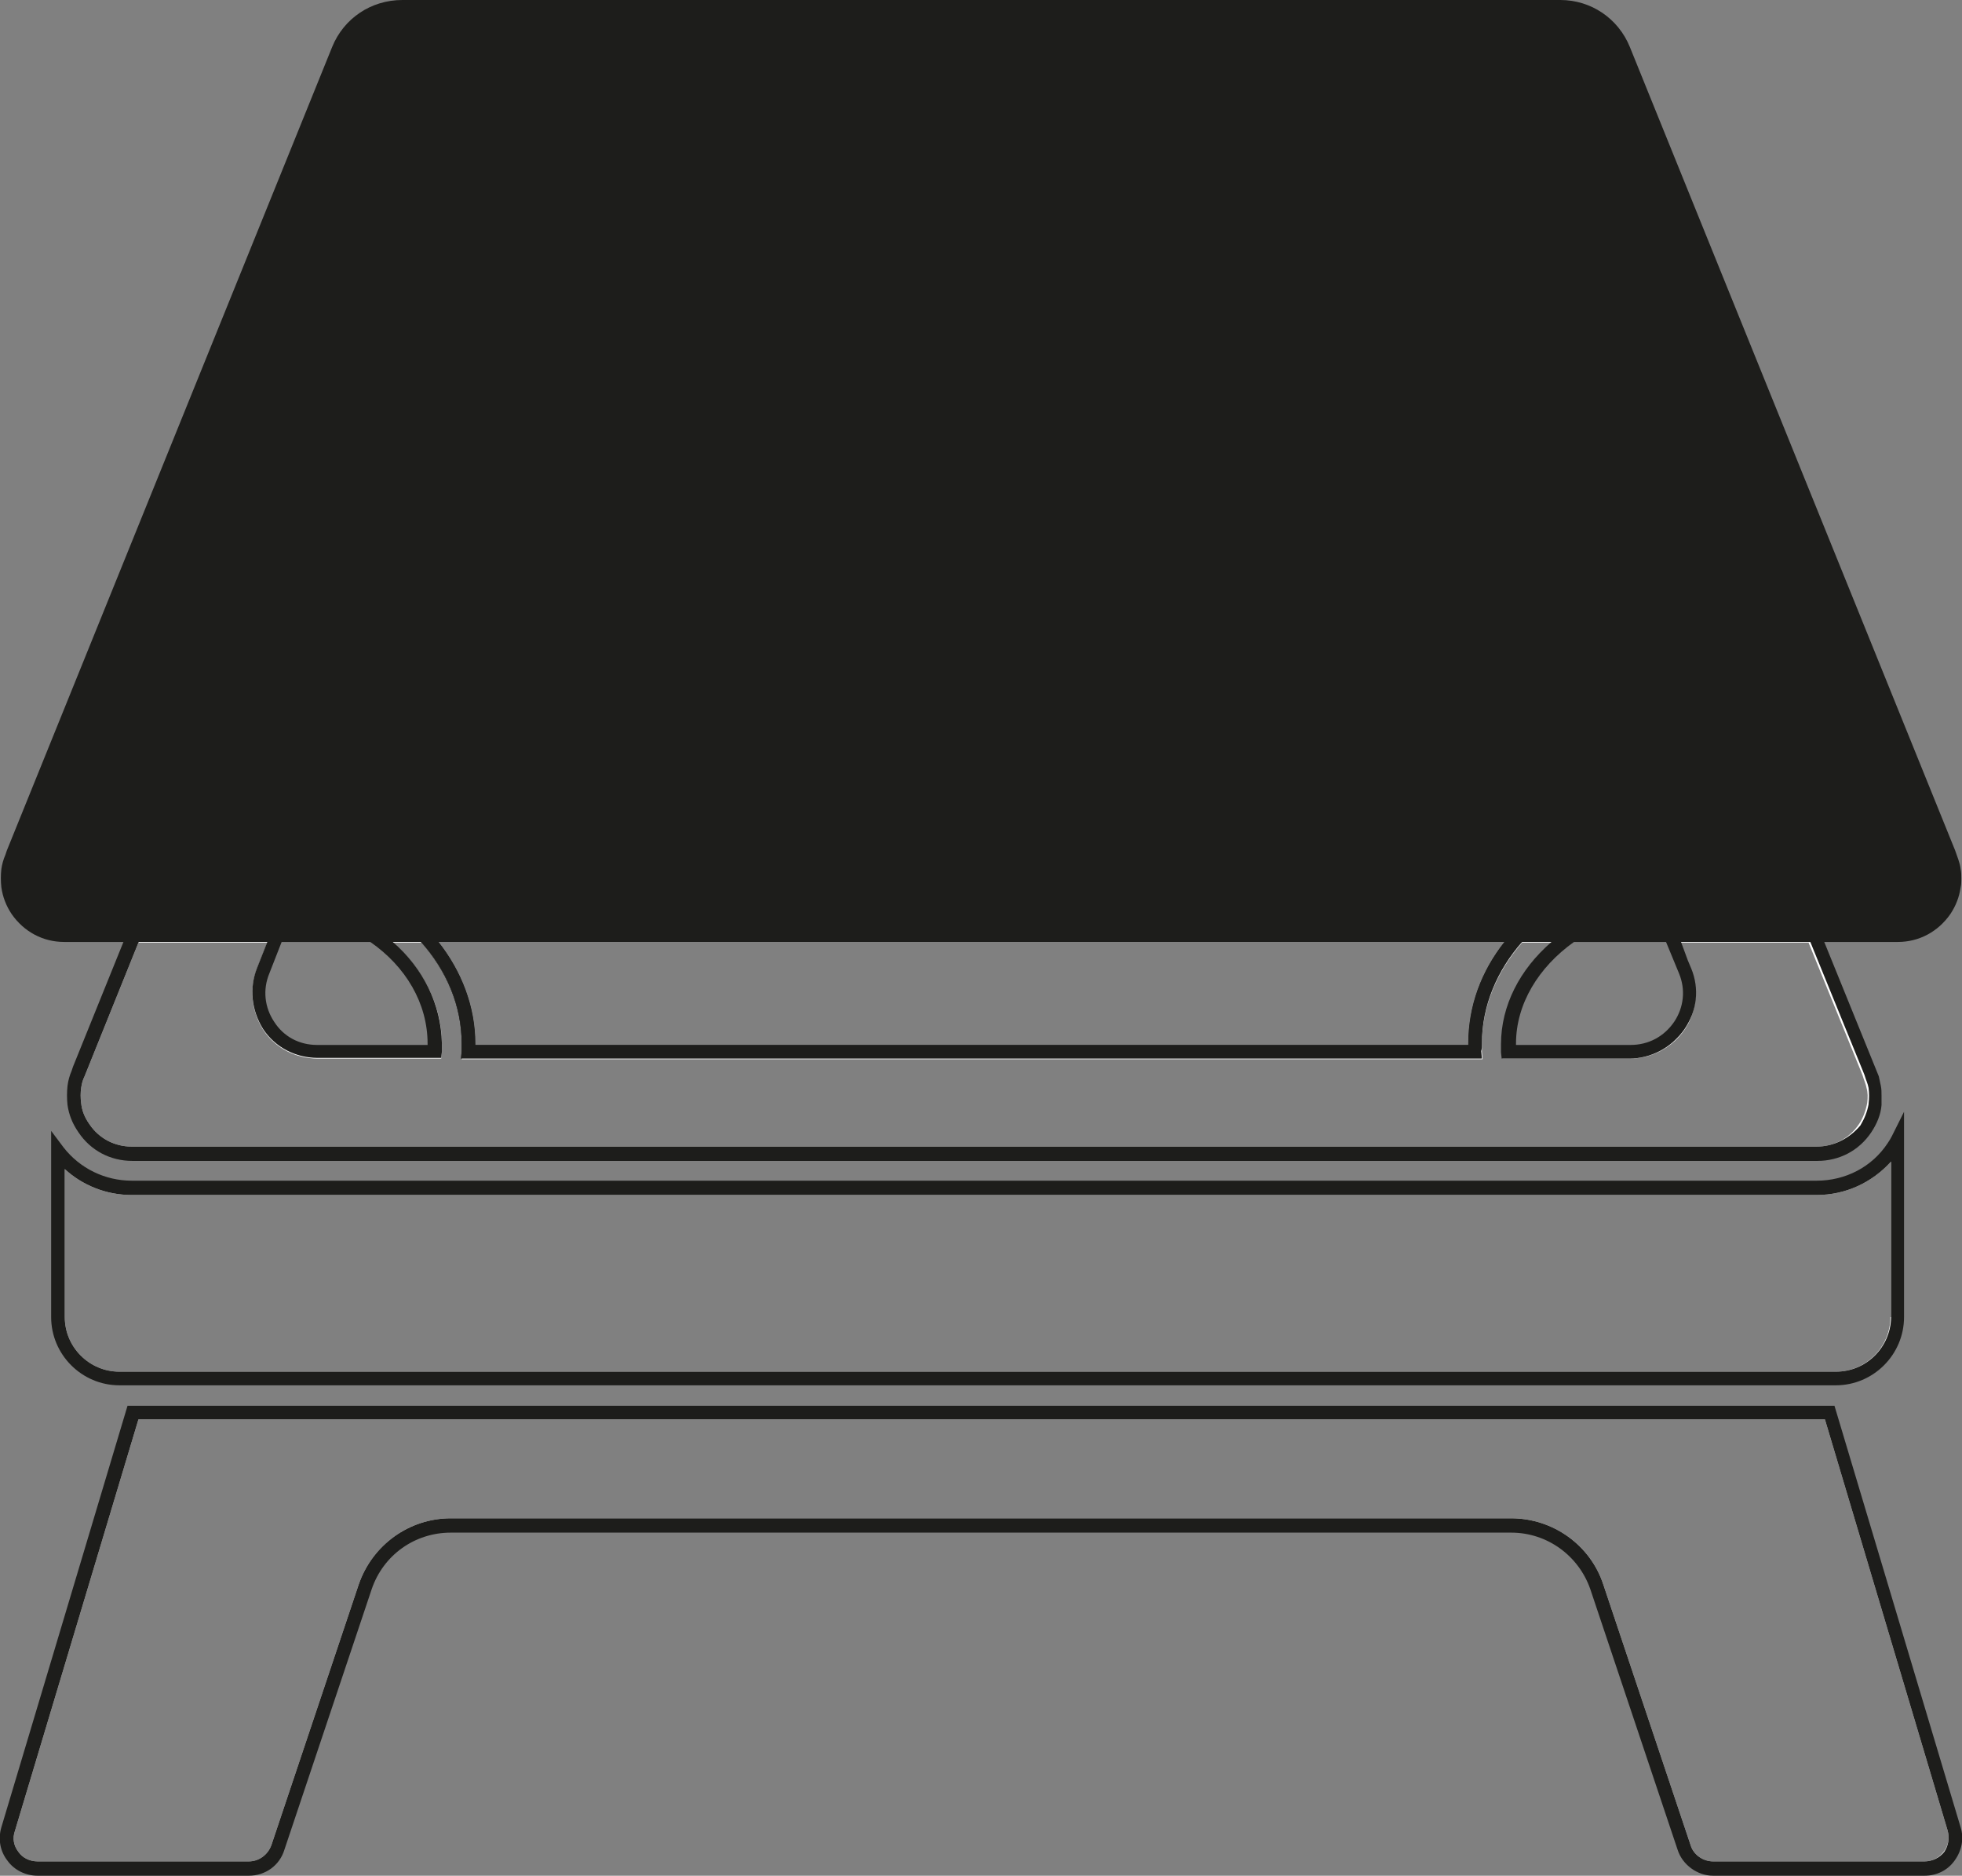
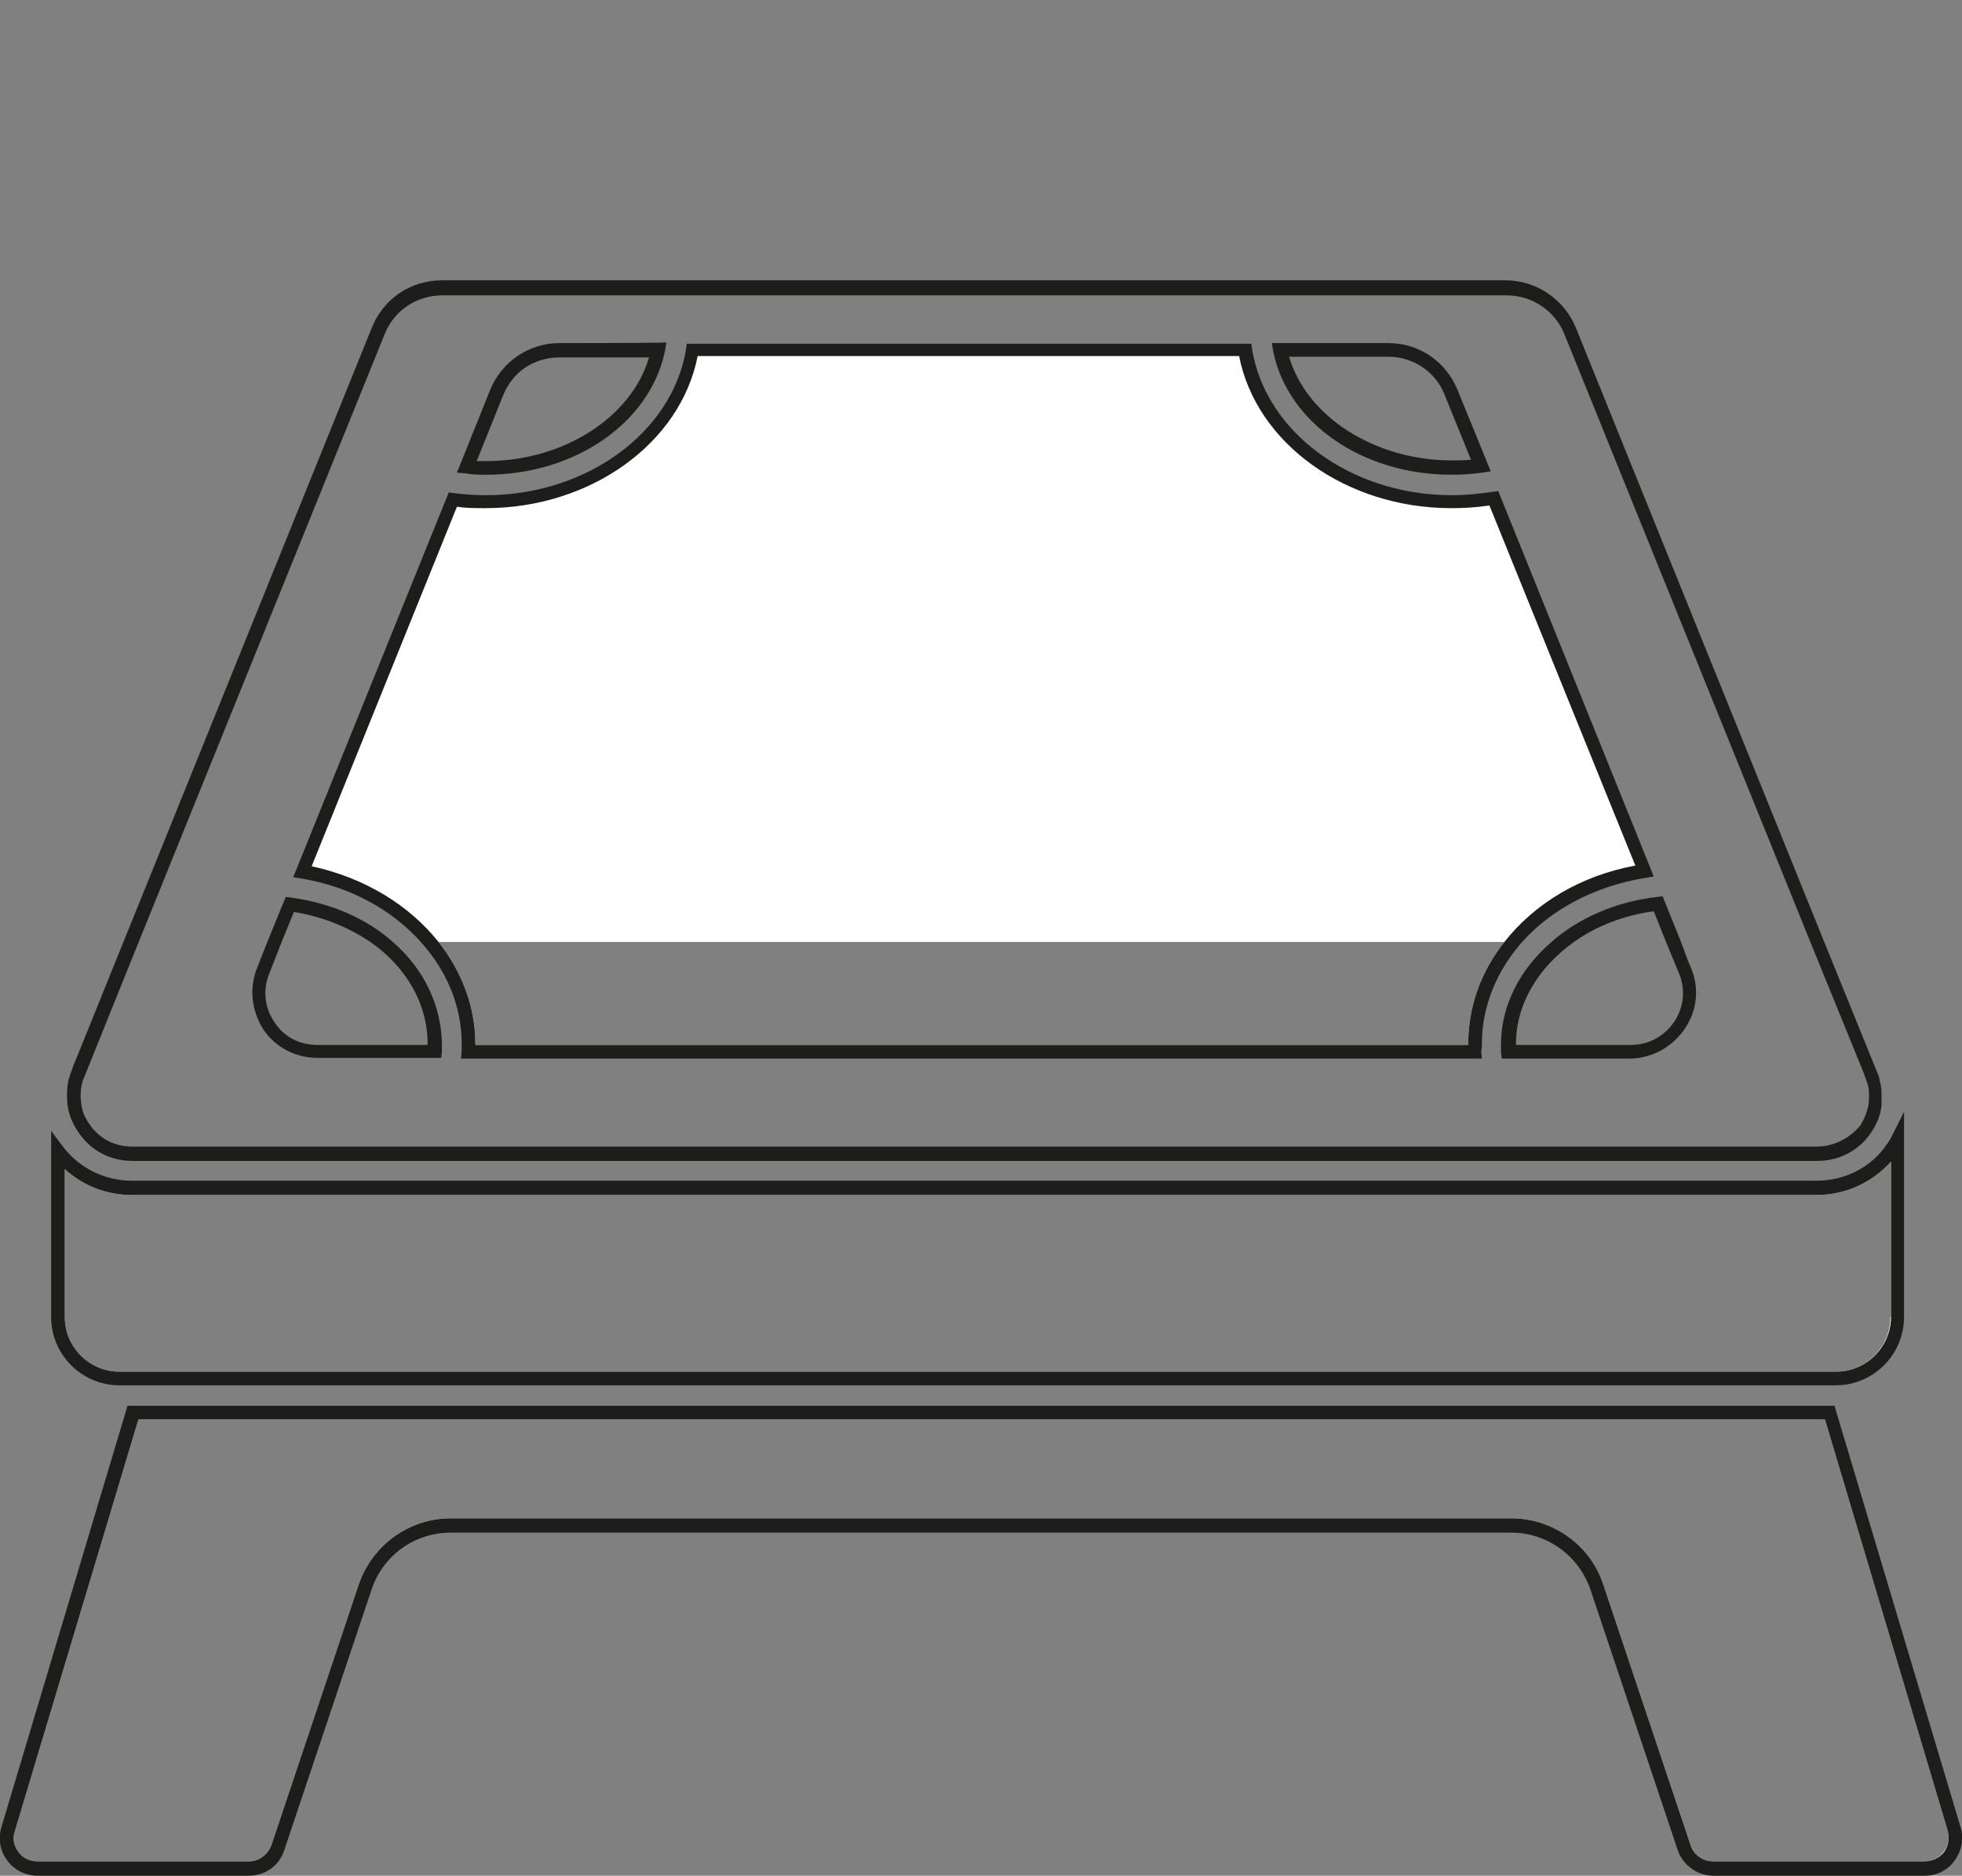
<svg xmlns="http://www.w3.org/2000/svg" version="1.1" id="Warstwa_2_00000143600043196264891130000014953289414612701059_" x="0px" y="0px" viewBox="0 0 287.7 275" style="enable-background:new 0 0 287.7 275;" xml:space="preserve">
  <rect x="0" y="0" width="287.7" height="275" fill="#808080" stroke="none" />
  <style type="text/css">
	.st0{fill:#FFFFFF;}
	.st1{fill:#1D1D1B;}
</style>
  <g id="stoly">
    <g>
      <g>
        <g>
          <path class="st0" d="M286.5,268.1l-18.3-61H19.5l-18.3,61c-0.9,2.9,1.3,5.8,4.3,5.8l31,0c1.9,0,3.7-1.2,4.3-3.1l12.8-38.2      c1.8-5.4,6.8-9,12.5-9h155.5c5.7,0,10.7,3.6,12.5,9l12.8,38.2c0.6,1.8,2.3,3.1,4.3,3.1l31,0C285.2,273.9,287.4,271,286.5,268.1z       M285,271.5c-0.7,0.9-1.7,1.4-2.8,1.4l-31,0c-1.5,0-2.9-1-3.3-2.4l-12.8-38.2c-1.9-5.8-7.4-9.7-13.5-9.7H66.1      c-6.1,0-11.5,3.9-13.5,9.7l-12.8,38.2c-0.5,1.4-1.8,2.4-3.3,2.4l-31,0c-1.1,0-2.2-0.5-2.8-1.4c-0.7-0.9-0.9-2-0.5-3.1l18.1-60.3      h247.3l18,60.3C285.9,269.5,285.7,270.6,285,271.5z" />
          <path class="st1" d="M287.5,267.9L269,206.1H18.7L0.2,267.9c-0.5,1.7-0.2,3.5,0.9,4.9c1,1.4,2.7,2.2,4.4,2.2l31,0      c2.4,0,4.5-1.5,5.2-3.8L54.5,233c1.7-5,6.3-8.3,11.6-8.3h155.5c5.3,0,9.9,3.4,11.6,8.3l12.8,38.2c0.7,2.2,2.9,3.8,5.2,3.8l31,0      c1.8,0,3.4-0.8,4.4-2.2C287.7,271.3,288,269.5,287.5,267.9L287.5,267.9z M282.2,272.9l-31,0c-1.5,0-2.9-1-3.3-2.4l-12.8-38.2      c-1.9-5.8-7.4-9.7-13.5-9.7H66.1c-6.1,0-11.5,3.9-13.5,9.7l-12.8,38.2c-0.5,1.4-1.8,2.4-3.3,2.4l-31,0c-1.1,0-2.2-0.5-2.8-1.4      c-0.7-0.9-0.9-2-0.5-3.1l18.1-60.3h247.3l18,60.3c0.3,1.1,0.1,2.2-0.5,3.1C284.4,272.4,283.3,272.9,282.2,272.9L282.2,272.9z" />
        </g>
        <g>
          <path class="st0" d="M277.6,168.2c-2.5,3.7-6.7,6-11.2,6H19.3c-4.2,0-8.2-2-10.8-5.3v24.3c0,5,4,9,9,9h251.7c5,0,9-4.1,9-9      v-26.1C278,167.4,277.8,167.8,277.6,168.2z M277.2,193.1c0,4.4-3.6,8-8,8H17.5c-4.4,0-8-3.6-8-8v-21.7c2.6,2.4,6.1,3.8,9.8,3.8      h247.1c4.2,0,8.1-1.8,10.9-4.9V193.1z" />
          <path class="st1" d="M277.4,166.6c-0.2,0.4-0.4,0.7-0.6,1c-2.3,3.5-6.2,5.5-10.4,5.5H19.3c-3.9,0-7.6-1.8-10-4.9l-1.8-2.4v27.3      c0,5.5,4.5,10,10,10h251.7c5.5,0,10-4.5,10-10V163L277.4,166.6z M269.2,201.1H17.5c-4.4,0-8-3.6-8-8v-21.7      c2.6,2.4,6.1,3.8,9.8,3.8h247.1c4.2,0,8.1-1.8,10.9-4.9v22.9C277.2,197.5,273.7,201.1,269.2,201.1z" />
        </g>
        <g>
          <path class="st0" d="M219.1,73.1c-2,0.3-4.1,0.5-6.2,0.5c-15.5,0-28.3-9.7-30.2-22.3h-81.1c-2,12.6-14.8,22.3-30.2,22.3      c-1.6,0-3.2-0.1-4.8-0.3l-22.1,54.6c0.5,0.1,1,0.2,1.4,0.3c0.5,0.1,0.9,0.2,1.4,0.3c0.1,0,0.1,0,0.2,0.1      c0.4,0.1,0.8,0.2,1.2,0.3c0,0,0,0,0,0c0.4,0.1,0.8,0.2,1.2,0.4c0.3,0.1,0.7,0.2,1,0.4c0.2,0.1,0.4,0.2,0.6,0.2      c0.3,0.1,0.6,0.2,0.8,0.4c0.1,0.1,0.2,0.1,0.3,0.1c0.3,0.1,0.6,0.3,0.9,0.4c0.1,0.1,0.2,0.1,0.3,0.2c0.4,0.2,0.8,0.4,1.1,0.6      c0.4,0.2,0.8,0.4,1.1,0.6c0,0,0.1,0,0.1,0.1c0.4,0.2,0.7,0.5,1.1,0.7c0.7,0.5,1.4,1,2.1,1.6c0.3,0.3,0.7,0.6,1,0.9      c0.3,0.3,0.6,0.6,0.9,0.9c0.2,0.2,0.2,0.2,0,0c0.3,0.2,0.5,0.5,0.8,0.8c0.1,0.1,0.2,0.1,0.2,0.2c0.3,0.3,0.5,0.6,0.7,0.8      c0.2,0.3,0.4,0.5,0.7,0.8c0.2,0.3,0.4,0.5,0.6,0.8c0.2,0.2,0.3,0.5,0.5,0.7c0.1,0.1,0.1,0.2,0.2,0.3c0.1,0.2,0.2,0.4,0.4,0.6      c1.2,1.9,2.1,4,2.6,6.1c0.1,0.3,0.2,0.6,0.2,0.9c0.1,0.3,0.1,0.6,0.2,0.9c0,0.2,0.1,0.4,0.1,0.5c0,0.1,0,0.2,0,0.2      c0,0.3,0.1,0.6,0.1,0.8c0,0.3,0.1,0.6,0.1,0.9c0,0.4,0,0.8,0,1.2s0,0.8,0,1.2h147.6c0-0.4,0-0.8,0-1.2s0-0.8,0-1.1      c0-0.3,0-0.6,0.1-0.9c0-0.3,0.1-0.6,0.1-0.8c0-0.2,0.1-0.5,0.1-0.7c0-0.3,0.1-0.6,0.2-0.9c0-0.1,0-0.1,0-0.2      c0.1-0.3,0.1-0.6,0.2-0.9c0-0.1,0.1-0.2,0.1-0.3c0.1-0.3,0.2-0.6,0.3-0.9c0,0,0-0.1,0-0.1c0.1-0.4,0.2-0.7,0.4-1.1      c0.2-0.6,0.5-1.3,0.8-1.9c0.1-0.2,0.2-0.4,0.3-0.6c0.3-0.6,0.6-1.2,1-1.7c0.1-0.2,0.2-0.4,0.4-0.6c0.1-0.2,0.3-0.4,0.4-0.6      c0.2-0.2,0.4-0.5,0.6-0.7c0.2-0.3,0.4-0.5,0.7-0.8c0.3-0.3,0.6-0.6,0.9-1c0,0,0,0,0-0.1c0.3-0.3,0.6-0.6,0.9-0.9      c0.3-0.3,0.6-0.6,0.9-0.8c0.1-0.1,0.2-0.2,0.3-0.2c0.2-0.2,0.5-0.4,0.7-0.6c0.1-0.1,0.2-0.1,0.3-0.2c0.3-0.2,0.6-0.5,0.9-0.7      c0.4-0.3,0.7-0.5,1.1-0.8c0.3-0.2,0.6-0.4,1-0.6c0.4-0.3,0.9-0.5,1.4-0.8c0.4-0.2,0.8-0.4,1.2-0.6c0.5-0.2,1-0.5,1.5-0.7      c0.3-0.1,0.6-0.3,1-0.4c0.1,0,0.1-0.1,0.2-0.1c0.4-0.1,0.7-0.3,1.1-0.4c0.4-0.1,0.7-0.2,1.1-0.4c0.3-0.1,0.6-0.2,0.9-0.3      c0.1,0,0.1,0,0.2-0.1c0.4-0.1,0.7-0.2,1.1-0.3c0.9-0.2,1.8-0.4,2.6-0.5L219.1,73.1L219.1,73.1z M215.3,153v0.2H69.7V153      c0-5.4-2-10.6-5.4-14.9h156.3C217.2,142.4,215.3,147.5,215.3,153z" />
-           <path class="st1" d="M219.7,72l-0.8,0.1c-2,0.3-4,0.5-6,0.5c-14.8,0-27.3-9.2-29.3-21.4l-0.1-0.8h-82.8l-0.1,0.8      c-1.9,12.2-14.5,21.4-29.3,21.4c-1.6,0-3.2-0.1-4.7-0.3l-0.8-0.1L43,128.6l1.2,0.2c7.2,1.2,13.3,4.6,17.5,9.3      c3.8,4.2,6,9.4,6,14.9c0,0.4,0,0.8,0,1.1l-0.1,1.1h149.7l-0.1-1.1c0-0.4,0-0.8,0-1.1c0-5.5,2.2-10.7,5.9-14.9      c4.3-4.8,10.7-8.2,18.1-9.4l1.2-0.2L219.7,72L219.7,72z M220.6,138.1c-3.4,4.3-5.3,9.4-5.3,14.9v0.2H69.7V153      c0-5.4-2-10.6-5.4-14.9c-4.3-5.4-10.8-9.4-18.6-11.1l21.3-52.7c1.4,0.2,2.8,0.2,4.2,0.2c15.4,0,28.6-9.5,31.1-22.3h79.4      c2.5,12.8,15.7,22.3,31.1,22.3c1.9,0,3.7-0.1,5.6-0.4l21.4,52.8C231.8,128.5,225,132.6,220.6,138.1L220.6,138.1z" />
        </g>
        <path class="st0" d="M274.8,158.9c-0.1-0.7-0.3-1.4-0.5-2.1h-0.2c0,0.1,0.1,0.2,0.1,0.3l0.1,0.3c0.2,0.4,0.3,0.8,0.4,1.2     c0,0.1,0,0.1,0,0.2c0,0.1,0,0.1,0,0.2L274.8,158.9C274.8,159,274.8,159,274.8,158.9L274.8,158.9z M274.8,159.3c0-0.1,0-0.2,0-0.3     C274.8,159.1,274.8,159.2,274.8,159.3c0.1,0.8,0.1,1.7,0,2.5l0,0C274.9,161,274.9,160.2,274.8,159.3L274.8,159.3z" />
        <g>
-           <path class="st0" d="M274.8,159.3c0-0.1,0-0.2,0-0.3c0,0,0,0,0-0.1c0,0,0-0.1,0-0.1c0-0.1,0-0.2,0-0.2c-0.1-0.5-0.3-1-0.5-1.5      c0-0.1-0.1-0.2-0.1-0.3l-7.6-18.7l-36.2-89.6c-1.6-3.8-5.2-6.3-9.4-6.3h-156c-4.2,0-7.8,2.5-9.4,6.3l-36.2,89.6l-7.6,18.7      l-0.2,0.6c-0.3,0.6-0.4,1.3-0.5,1.9c-0.1,0.8-0.1,1.7,0,2.5c0.2,1.2,0.6,2.4,1.4,3.6c1.6,2.4,4.2,3.8,7.1,3.8h247.1      c2.9,0,5.5-1.4,7.1-3.8c0.7-1.1,1.2-2.3,1.4-3.6c0-0.4,0.1-0.8,0.1-1.2C274.9,160.2,274.9,159.7,274.8,159.3z M222.8,137.2      c-0.3,0.3-0.6,0.6-0.9,1c-0.2,0.3-0.4,0.5-0.7,0.8c-0.2,0.2-0.4,0.5-0.6,0.7c-0.1,0.2-0.3,0.4-0.4,0.6c-0.1,0.2-0.3,0.4-0.4,0.6      c-0.4,0.6-0.7,1.1-1,1.7c-0.1,0.2-0.2,0.4-0.3,0.6c-0.3,0.6-0.6,1.3-0.8,1.9c-0.1,0.4-0.3,0.7-0.4,1.1c0,0,0,0.1,0,0.1      c-0.1,0.3-0.2,0.6-0.3,0.9c0,0.1-0.1,0.2-0.1,0.3c-0.1,0.3-0.1,0.6-0.2,0.9c0,0.1,0,0.1,0,0.2c-0.1,0.3-0.1,0.6-0.2,0.9      c-0.1,0.2-0.1,0.5-0.1,0.7c-0.1,0.3-0.1,0.6-0.1,0.8c0,0.3-0.1,0.6-0.1,0.9c0,0.4,0,0.8,0,1.1s0,0.8,0,1.2H68.7      c0-0.4,0-0.8,0-1.2s0-0.8,0-1.2c0-0.3,0-0.6-0.1-0.9c0-0.3-0.1-0.6-0.1-0.8c0-0.1,0-0.2,0-0.2c0-0.2-0.1-0.4-0.1-0.5      c0-0.3-0.1-0.6-0.2-0.9c-0.1-0.3-0.1-0.6-0.2-0.9c-0.6-2.2-1.4-4.2-2.6-6.1c-0.1-0.2-0.2-0.4-0.4-0.6c-0.1-0.1-0.1-0.2-0.2-0.3      c-0.2-0.2-0.3-0.5-0.5-0.7c-0.2-0.3-0.4-0.6-0.6-0.8s-0.4-0.5-0.7-0.8c-0.2-0.3-0.5-0.6-0.7-0.8c-0.1-0.1-0.1-0.1-0.2-0.2      c-0.2-0.3-0.5-0.5-0.8-0.8c-0.2-0.2-0.2-0.2,0,0c-0.3-0.3-0.6-0.6-0.9-0.9c-0.3-0.3-0.7-0.6-1-0.9c-0.7-0.6-1.4-1.1-2.1-1.6      c-0.4-0.2-0.7-0.5-1.1-0.7c0,0-0.1,0-0.1-0.1c-0.4-0.2-0.7-0.4-1.1-0.6c-0.4-0.2-0.7-0.4-1.1-0.6c-0.1-0.1-0.2-0.1-0.3-0.2      c-0.3-0.1-0.6-0.3-0.9-0.4c-0.1-0.1-0.2-0.1-0.3-0.1c-0.3-0.1-0.5-0.2-0.8-0.4c-0.2-0.1-0.4-0.2-0.6-0.2c-0.3-0.1-0.7-0.3-1-0.4      c-0.4-0.1-0.8-0.3-1.2-0.4c0,0,0,0,0,0c-0.4-0.1-0.8-0.2-1.2-0.3c0,0-0.1,0-0.2-0.1c-0.5-0.1-0.9-0.2-1.4-0.3      c-0.5-0.1-0.9-0.2-1.4-0.3l22.1-54.6c1.6,0.2,3.2,0.3,4.8,0.3c15.5,0,28.3-9.7,30.2-22.3h81.1c2,12.6,14.8,22.3,30.2,22.3      c2.1,0,4.2-0.2,6.2-0.5l22.1,54.7c-0.9,0.1-1.8,0.3-2.6,0.5c-0.4,0.1-0.8,0.2-1.1,0.3c-0.1,0-0.1,0-0.2,0.1      c-0.3,0.1-0.6,0.2-0.9,0.3c-0.4,0.1-0.7,0.2-1.1,0.4c-0.4,0.1-0.7,0.2-1.1,0.4c-0.1,0-0.1,0-0.2,0.1c-0.3,0.1-0.7,0.3-1,0.4      c-0.5,0.2-1,0.4-1.5,0.7c-0.4,0.2-0.8,0.4-1.2,0.6c-0.5,0.3-0.9,0.5-1.4,0.8c-0.3,0.2-0.7,0.4-1,0.6c-0.4,0.2-0.8,0.5-1.1,0.8      c-0.3,0.2-0.6,0.5-0.9,0.7c-0.1,0.1-0.2,0.1-0.3,0.2c-0.2,0.2-0.5,0.4-0.7,0.6c-0.1,0.1-0.2,0.1-0.3,0.2      c-0.3,0.3-0.6,0.5-0.9,0.8C223.4,136.5,223.1,136.8,222.8,137.2C222.8,137.1,222.8,137.2,222.8,137.2L222.8,137.2z M68.4,68.5      l4.4-11c1.5-3.7,5.1-6.2,9.1-6.2h14.5c-2,9.8-12.5,17.3-25.2,17.3C70.3,68.6,69.4,68.6,68.4,68.5z M187.7,51.3h15.9      c4,0,7.6,2.4,9.1,6.2l4.4,10.8c-1.4,0.2-2.8,0.3-4.2,0.3C200.3,68.6,189.7,61.1,187.7,51.3L187.7,51.3z M42.5,132.6      c5.2,0.7,9.8,2.7,13.5,5.5c4.8,3.8,7.8,9,7.8,14.9c0,0.4,0,0.8,0,1.2H46.5c-6.1,0-10.3-6.2-8-11.8l1.7-4.2      C40.2,138.1,42.5,132.6,42.5,132.6z M243.1,132.5l2.3,5.6l1.7,4.2c2.3,5.7-1.9,11.8-8,11.8h-17.8c0-0.4,0-0.8,0-1.2      c0-5.8,3-11.1,7.8-14.9C232.8,135.2,237.7,133.2,243.1,132.5z M273.8,161.7L273.8,161.7c-0.2,1.1-0.6,2.2-1.2,3.1      c-1.4,2.1-3.7,3.3-6.2,3.3H19.3c-2.5,0-4.8-1.2-6.2-3.3c-0.7-1-1.1-2-1.2-3.1c-0.1-0.7-0.1-1.5,0-2.2c0.1-0.6,0.2-1.1,0.5-1.7      l7.9-19.6h18.9l-1.5,3.8c-1.2,3-0.8,6.3,0.9,9c1.8,2.7,4.8,4.2,8,4.2h18.1l0.1-0.9c0-0.4,0-0.8,0-1.2c0-5.7-2.7-11-7.2-14.9h4.2      c3.8,4.2,6,9.4,6,14.9c0,0.4,0,0.8,0,1.1l-0.1,1.1h149.7l-0.1-1.1c0-0.4,0-0.8,0-1.1c0-5.5,2.2-10.7,5.9-14.9h4.3      c-4.5,3.9-7.3,9.2-7.3,14.9c0,0.4,0,0.8,0,1.2l0.1,0.9h18.7c3.2,0,6.2-1.6,8-4.2c1.8-2.6,2.1-6,0.9-9l-1.6-3.8h18.9l7.7,18.9      l0.2,0.5c0.2,0.7,0.5,1.3,0.6,1.9C273.9,160.2,273.9,160.9,273.8,161.7L273.8,161.7z" />
          <path class="st1" d="M57.6,138.1c-3.8-3.4-9-5.7-14.9-6.5l-0.8-0.1l-2.7,6.6l-1.5,3.8c-1.2,3-0.8,6.3,0.9,9      c1.8,2.7,4.8,4.2,8,4.2h18.1l0.1-0.9c0-0.4,0-0.8,0-1.2C64.7,147.3,62.1,142,57.6,138.1L57.6,138.1z M62.7,153.2H46.5      c-2.6,0-4.9-1.2-6.3-3.4c-1.4-2.1-1.7-4.7-0.7-7.1l1.8-4.6l1.8-4.4c4.3,0.7,8.1,2.3,11.2,4.4c5.2,3.6,8.4,9,8.4,14.9V153.2      L62.7,153.2z M82,50.3c-4.4,0-8.4,2.7-10.1,6.8L67,69.3l1.3,0.1c0.9,0.1,1.9,0.1,3,0.1c13,0,24-7.6,26.2-18.1l0.2-1.2      C97.7,50.3,82,50.3,82,50.3z M71.3,67.6c-0.5,0-1,0-1.4,0l3.9-9.7c1.3-3.4,4.6-5.5,8.2-5.5h13.2C92.7,61.1,82.7,67.6,71.3,67.6z       M213.7,57.1c-1.7-4.1-5.6-6.8-10.1-6.8h-17.1l0.2,1.2c2.1,10.5,13.1,18.1,26.1,18.1c1.5,0,2.9-0.1,4.4-0.3l1.3-0.2L213.7,57.1z       M212.9,67.6c-11.4,0-21.4-6.5-23.9-15.3h14.6c3.6,0,6.9,2.2,8.2,5.5l3.9,9.6C214.8,67.6,213.9,67.6,212.9,67.6z M219.7,72      l-0.8,0.1c-2,0.3-4,0.5-6,0.5c-14.8,0-27.3-9.2-29.3-21.4l-0.1-0.8h-82.8l-0.1,0.8c-1.9,12.2-14.5,21.4-29.3,21.4      c-1.6,0-3.2-0.1-4.7-0.3l-0.8-0.1L43,128.6l1.2,0.2c7.2,1.2,13.3,4.6,17.5,9.3c3.8,4.2,6,9.4,6,14.9c0,0.4,0,0.8,0,1.1l-0.1,1.1      h149.7l-0.1-1.1c0-0.4,0-0.8,0-1.1c0-5.5,2.2-10.7,5.9-14.9c4.3-4.8,10.7-8.2,18.1-9.4l1.2-0.2L219.7,72L219.7,72z M220.6,138.1      c-3.4,4.3-5.3,9.4-5.3,14.9v0.2H69.7V153c0-5.4-2-10.6-5.4-14.9c-4.3-5.4-10.8-9.4-18.6-11.1l21.3-52.7c1.4,0.2,2.8,0.2,4.2,0.2      c15.4,0,28.6-9.5,31.1-22.3h79.4c2.5,12.8,15.7,22.3,31.1,22.3c1.9,0,3.7-0.1,5.6-0.4l21.4,52.8      C231.8,128.5,225,132.6,220.6,138.1L220.6,138.1z M248,142l-1.6-3.8l-2.7-6.7l-0.8,0.1c-6.1,0.7-11.5,3.1-15.5,6.6      c-4.5,3.9-7.3,9.2-7.3,14.9c0,0.4,0,0.8,0,1.2l0.1,0.9h18.7c3.2,0,6.2-1.6,8-4.2C248.9,148.3,249.2,144.9,248,142L248,142z       M239.1,153.2h-16.8V153c0-5.8,3.3-11.2,8.5-14.9c3.2-2.3,7.3-3.9,11.7-4.5l1.8,4.5l1.9,4.6c1,2.4,0.7,5-0.7,7.1      C244,152,241.7,153.2,239.1,153.2L239.1,153.2z M248,142l-1.6-3.8l-2.7-6.7l-0.8,0.1c-6.1,0.7-11.5,3.1-15.5,6.6      c-4.5,3.9-7.3,9.2-7.3,14.9c0,0.4,0,0.8,0,1.2l0.1,0.9h18.7c3.2,0,6.2-1.6,8-4.2C248.9,148.3,249.2,144.9,248,142L248,142z       M239.1,153.2h-16.8V153c0-5.8,3.3-11.2,8.5-14.9c3.2-2.3,7.3-3.9,11.7-4.5l1.8,4.5l1.9,4.6c1,2.4,0.7,5-0.7,7.1      C244,152,241.7,153.2,239.1,153.2L239.1,153.2z M219.7,72l-0.8,0.1c-2,0.3-4,0.5-6,0.5c-14.8,0-27.3-9.2-29.3-21.4l-0.1-0.8      h-82.8l-0.1,0.8c-1.9,12.2-14.5,21.4-29.3,21.4c-1.6,0-3.2-0.1-4.7-0.3l-0.8-0.1L43,128.6l1.2,0.2c7.2,1.2,13.3,4.6,17.5,9.3      c3.8,4.2,6,9.4,6,14.9c0,0.4,0,0.8,0,1.1l-0.1,1.1h149.7l-0.1-1.1c0-0.4,0-0.8,0-1.1c0-5.5,2.2-10.7,5.9-14.9      c4.3-4.8,10.7-8.2,18.1-9.4l1.2-0.2L219.7,72L219.7,72z M220.6,138.1c-3.4,4.3-5.3,9.4-5.3,14.9v0.2H69.7V153      c0-5.4-2-10.6-5.4-14.9c-4.3-5.4-10.8-9.4-18.6-11.1l21.3-52.7c1.4,0.2,2.8,0.2,4.2,0.2c15.4,0,28.6-9.5,31.1-22.3h79.4      c2.5,12.8,15.7,22.3,31.1,22.3c1.9,0,3.7-0.1,5.6-0.4l21.4,52.8C231.8,128.5,225,132.6,220.6,138.1L220.6,138.1z M213.7,57.1      c-1.7-4.1-5.6-6.8-10.1-6.8h-17.1l0.2,1.2c2.1,10.5,13.1,18.1,26.1,18.1c1.5,0,2.9-0.1,4.4-0.3l1.3-0.2L213.7,57.1z M212.9,67.6      c-11.4,0-21.4-6.5-23.9-15.3h14.6c3.6,0,6.9,2.2,8.2,5.5l3.9,9.6C214.8,67.6,213.8,67.6,212.9,67.6z M82,50.3      c-4.4,0-8.4,2.7-10.1,6.8L67,69.3l1.3,0.1c0.9,0.1,1.9,0.1,3,0.1c13,0,24-7.6,26.2-18.1l0.2-1.2C97.7,50.3,82,50.3,82,50.3z       M71.3,67.6c-0.5,0-1,0-1.4,0l3.9-9.7c1.3-3.4,4.6-5.5,8.2-5.5h13.2C92.7,61.1,82.7,67.6,71.3,67.6z M57.6,138.1      c-3.8-3.4-9-5.7-14.9-6.5l-0.8-0.1l-2.7,6.6l-1.5,3.8c-1.2,3-0.8,6.3,0.9,9c1.8,2.7,4.8,4.2,8,4.2h18.1l0.1-0.9      c0-0.4,0-0.8,0-1.2C64.7,147.3,62,142,57.6,138.1L57.6,138.1z M62.7,153.2H46.5c-2.6,0-4.9-1.2-6.3-3.4      c-1.4-2.1-1.7-4.7-0.7-7.1l1.8-4.6l1.8-4.4c4.3,0.7,8.1,2.3,11.2,4.4c5.2,3.6,8.4,9,8.4,14.9V153.2L62.7,153.2z M57.6,138.1      c-3.8-3.4-9-5.7-14.9-6.5l-0.8-0.1l-2.7,6.6l-1.5,3.8c-1.2,3-0.8,6.3,0.9,9c1.8,2.7,4.8,4.2,8,4.2h18.1l0.1-0.9      c0-0.4,0-0.8,0-1.2C64.7,147.3,62,142,57.6,138.1L57.6,138.1z M62.7,153.2H46.5c-2.6,0-4.9-1.2-6.3-3.4      c-1.4-2.1-1.7-4.7-0.7-7.1l1.8-4.6l1.8-4.4c4.3,0.7,8.1,2.3,11.2,4.4c5.2,3.6,8.4,9,8.4,14.9V153.2L62.7,153.2z M82,50.3      c-4.4,0-8.4,2.7-10.1,6.8L67,69.3l1.3,0.1c0.9,0.1,1.9,0.1,3,0.1c13,0,24-7.6,26.2-18.1l0.2-1.2C97.7,50.3,82,50.3,82,50.3z       M71.3,67.6c-0.5,0-1,0-1.4,0l3.9-9.7c1.3-3.4,4.6-5.5,8.2-5.5h13.2C92.7,61.1,82.7,67.6,71.3,67.6z M213.7,57.1      c-1.7-4.1-5.6-6.8-10.1-6.8h-17.1l0.2,1.2c2.1,10.5,13.1,18.1,26.1,18.1c1.5,0,2.9-0.1,4.4-0.3l1.3-0.2L213.7,57.1z M212.9,67.6      c-11.4,0-21.4-6.5-23.9-15.3h14.6c3.6,0,6.9,2.2,8.2,5.5l3.9,9.6C214.8,67.6,213.8,67.6,212.9,67.6z M219.7,72l-0.8,0.1      c-2,0.3-4,0.5-6,0.5c-14.8,0-27.3-9.2-29.3-21.4l-0.1-0.8h-82.8l-0.1,0.8c-1.9,12.2-14.5,21.4-29.3,21.4c-1.6,0-3.2-0.1-4.7-0.3      l-0.8-0.1L43,128.6l1.2,0.2c7.2,1.2,13.3,4.6,17.5,9.3c3.8,4.2,6,9.4,6,14.9c0,0.4,0,0.8,0,1.1l-0.1,1.1h149.7l-0.1-1.1      c0-0.4,0-0.8,0-1.1c0-5.5,2.2-10.7,5.9-14.9c4.3-4.8,10.7-8.2,18.1-9.4l1.2-0.2L219.7,72L219.7,72z M220.6,138.1      c-3.4,4.3-5.3,9.4-5.3,14.9v0.2H69.7V153c0-5.4-2-10.6-5.4-14.9c-4.3-5.4-10.8-9.4-18.6-11.1l21.3-52.7c1.4,0.2,2.8,0.2,4.2,0.2      c15.4,0,28.6-9.5,31.1-22.3h79.4c2.5,12.8,15.7,22.3,31.1,22.3c1.9,0,3.7-0.1,5.6-0.4l21.4,52.8      C231.8,128.5,225,132.6,220.6,138.1L220.6,138.1z M248,142l-1.6-3.8l-2.7-6.7l-0.8,0.1c-6.1,0.7-11.5,3.1-15.5,6.6      c-4.5,3.9-7.3,9.2-7.3,14.9c0,0.4,0,0.8,0,1.2l0.1,0.9h18.7c3.2,0,6.2-1.6,8-4.2C248.9,148.3,249.2,144.9,248,142L248,142z       M239.1,153.2h-16.8V153c0-5.8,3.3-11.2,8.5-14.9c3.2-2.3,7.3-3.9,11.7-4.5l1.8,4.5l1.9,4.6c1,2.4,0.7,5-0.7,7.1      C244,152,241.7,153.2,239.1,153.2L239.1,153.2z M248,142l-1.6-3.8l-2.7-6.7l-0.8,0.1c-6.1,0.7-11.5,3.1-15.5,6.6      c-4.5,3.9-7.3,9.2-7.3,14.9c0,0.4,0,0.8,0,1.2l0.1,0.9h18.7c3.2,0,6.2-1.6,8-4.2C248.9,148.3,249.2,144.9,248,142L248,142z       M239.1,153.2h-16.8V153c0-5.8,3.3-11.2,8.5-14.9c3.2-2.3,7.3-3.9,11.7-4.5l1.8,4.5l1.9,4.6c1,2.4,0.7,5-0.7,7.1      C244,152,241.7,153.2,239.1,153.2L239.1,153.2z M219.7,72l-0.8,0.1c-2,0.3-4,0.5-6,0.5c-14.8,0-27.3-9.2-29.3-21.4l-0.1-0.8      h-82.8l-0.1,0.8C98.6,63.4,86,72.6,71.3,72.6c-1.6,0-3.2-0.1-4.7-0.3l-0.8-0.1L43,128.6l1.2,0.2c7.2,1.2,13.3,4.6,17.5,9.3      c3.8,4.2,6,9.4,6,14.9c0,0.4,0,0.8,0,1.1l-0.1,1.1h149.7l-0.1-1.1c0-0.4,0-0.8,0-1.1c0-5.5,2.2-10.7,5.9-14.9      c4.3-4.8,10.7-8.2,18.1-9.4l1.2-0.2L219.7,72L219.7,72z M220.6,138.1c-3.4,4.3-5.3,9.4-5.3,14.9v0.2H69.7V153      c0-5.4-2-10.6-5.4-14.9c-4.3-5.4-10.8-9.4-18.6-11.1l21.3-52.7c1.4,0.2,2.8,0.2,4.2,0.2c15.4,0,28.6-9.5,31.1-22.3h79.4      c2.5,12.8,15.7,22.3,31.1,22.3c1.9,0,3.7-0.1,5.6-0.4l21.4,52.8C231.8,128.5,225,132.6,220.6,138.1L220.6,138.1z M213.7,57.1      c-1.7-4.1-5.6-6.8-10.1-6.8h-17.1l0.2,1.2c2.1,10.5,13.1,18.1,26.1,18.1c1.5,0,2.9-0.1,4.4-0.3l1.3-0.2L213.7,57.1z M212.9,67.6      c-11.4,0-21.4-6.5-23.9-15.3h14.6c3.6,0,6.9,2.2,8.2,5.5l3.9,9.6C214.8,67.6,213.8,67.6,212.9,67.6z M82,50.3      c-4.4,0-8.4,2.7-10.1,6.8L67,69.3l1.3,0.1c0.9,0.1,1.9,0.1,3,0.1c13,0,24-7.6,26.2-18.1l0.2-1.2C97.7,50.3,82,50.3,82,50.3z       M71.3,67.6c-0.5,0-1,0-1.4,0l3.9-9.7c1.3-3.4,4.6-5.5,8.2-5.5h13.2C92.7,61.1,82.7,67.6,71.3,67.6z M57.6,138.1      c-3.8-3.4-9-5.7-14.9-6.5l-0.8-0.1l-2.7,6.6l-1.5,3.8c-1.2,3-0.8,6.3,0.9,9c1.8,2.7,4.8,4.2,8,4.2h18.1l0.1-0.9      c0-0.4,0-0.8,0-1.2C64.7,147.3,62,142,57.6,138.1L57.6,138.1z M62.7,153.2H46.5c-2.6,0-4.9-1.2-6.3-3.4      c-1.4-2.1-1.7-4.7-0.7-7.1l1.8-4.6l1.8-4.4c4.3,0.7,8.1,2.3,11.2,4.4c5.2,3.6,8.4,9,8.4,14.9V153.2L62.7,153.2z M57.6,138.1      c-3.8-3.4-9-5.7-14.9-6.5l-0.8-0.1l-2.7,6.6l-1.5,3.8c-1.2,3-0.8,6.3,0.9,9c1.8,2.7,4.8,4.2,8,4.2h18.1l0.1-0.9      c0-0.4,0-0.8,0-1.2C64.7,147.3,62,142,57.6,138.1L57.6,138.1z M62.7,153.2H46.5c-2.6,0-4.9-1.2-6.3-3.4      c-1.4-2.1-1.7-4.7-0.7-7.1l1.8-4.6l1.8-4.4c4.3,0.7,8.1,2.3,11.2,4.4c5.2,3.6,8.4,9,8.4,14.9V153.2L62.7,153.2z M82,50.3      c-4.4,0-8.4,2.7-10.1,6.8L67,69.3l1.3,0.1c0.9,0.1,1.9,0.1,3,0.1c13,0,24-7.6,26.2-18.1l0.2-1.2C97.7,50.3,82,50.3,82,50.3z       M71.3,67.6c-0.5,0-1,0-1.4,0l3.9-9.7c1.3-3.4,4.6-5.5,8.2-5.5h13.2C92.7,61.1,82.7,67.6,71.3,67.6z M213.7,57.1      c-1.7-4.1-5.6-6.8-10.1-6.8h-17.1l0.2,1.2c2.1,10.5,13.1,18.1,26.1,18.1c1.5,0,2.9-0.1,4.4-0.3l1.3-0.2L213.7,57.1z M212.9,67.6      c-11.4,0-21.4-6.5-23.9-15.3h14.6c3.6,0,6.9,2.2,8.2,5.5l3.9,9.6C214.8,67.6,213.8,67.6,212.9,67.6z M219.7,72l-0.8,0.1      c-2,0.3-4,0.5-6,0.5c-14.8,0-27.3-9.2-29.3-21.4l-0.1-0.8h-82.8l-0.1,0.8c-1.9,12.2-14.5,21.4-29.3,21.4c-1.6,0-3.2-0.1-4.7-0.3      l-0.8-0.1L43,128.6l1.2,0.2c7.2,1.2,13.3,4.6,17.5,9.3c3.8,4.2,6,9.4,6,14.9c0,0.4,0,0.8,0,1.1l-0.1,1.1h149.7l-0.1-1.1      c0-0.4,0-0.8,0-1.1c0-5.5,2.2-10.7,5.9-14.9c4.3-4.8,10.7-8.2,18.1-9.4l1.2-0.2L219.7,72L219.7,72z M220.6,138.1      c-3.4,4.3-5.3,9.4-5.3,14.9v0.2H69.7V153c0-5.4-2-10.6-5.4-14.9c-4.3-5.4-10.8-9.4-18.6-11.1l21.3-52.7c1.4,0.2,2.8,0.2,4.2,0.2      c15.4,0,28.6-9.5,31.1-22.3h79.4c2.5,12.8,15.7,22.3,31.1,22.3c1.9,0,3.7-0.1,5.6-0.4l21.4,52.8      C231.8,128.5,225,132.6,220.6,138.1L220.6,138.1z M248,142l-1.6-3.8l-2.7-6.7l-0.8,0.1c-6.1,0.7-11.5,3.1-15.5,6.6      c-4.5,3.9-7.3,9.2-7.3,14.9c0,0.4,0,0.8,0,1.2l0.1,0.9h18.7c3.2,0,6.2-1.6,8-4.2C248.9,148.3,249.2,144.9,248,142L248,142z       M239.1,153.2h-16.8V153c0-5.8,3.3-11.2,8.5-14.9c3.2-2.3,7.3-3.9,11.7-4.5l1.8,4.5l1.9,4.6c1,2.4,0.7,5-0.7,7.1      C244,152,241.7,153.2,239.1,153.2L239.1,153.2z M248,142l-1.6-3.8l-2.7-6.7l-0.8,0.1c-6.1,0.7-11.5,3.1-15.5,6.6      c-4.5,3.9-7.3,9.2-7.3,14.9c0,0.4,0,0.8,0,1.2l0.1,0.9h18.7c3.2,0,6.2-1.6,8-4.2C248.9,148.3,249.2,144.9,248,142L248,142z       M239.1,153.2h-16.8V153c0-5.8,3.3-11.2,8.5-14.9c3.2-2.3,7.3-3.9,11.7-4.5l1.8,4.5l1.9,4.6c1,2.4,0.7,5-0.7,7.1      C244,152,241.7,153.2,239.1,153.2L239.1,153.2z M217.3,153c0-5.5,2.2-10.7,5.9-14.9c4.3-4.8,10.7-8.2,18.1-9.4l1.2-0.2L219.7,72      l-0.8,0.1c-2,0.3-4,0.5-6,0.5c-14.8,0-27.3-9.2-29.3-21.4l-0.1-0.8h-82.8l-0.1,0.8c-1.9,12.2-14.5,21.4-29.3,21.4      c-1.6,0-3.2-0.1-4.7-0.3l-0.8-0.1L43,128.6l1.2,0.2c7.2,1.2,13.3,4.6,17.5,9.3c3.8,4.2,6,9.4,6,14.9c0,0.4,0,0.8,0,1.1l-0.1,1.1      h149.7l-0.1-1.1C217.3,153.8,217.3,153.4,217.3,153L217.3,153z M215.3,153v0.2H69.7V153c0-5.4-2-10.6-5.4-14.9      c-4.3-5.4-10.8-9.4-18.6-11.1l21.3-52.7c1.4,0.2,2.8,0.2,4.2,0.2c15.4,0,28.6-9.5,31.1-22.3h79.4c2.5,12.8,15.7,22.3,31.1,22.3      c1.9,0,3.7-0.1,5.6-0.4l21.4,52.8c-8.1,1.5-14.8,5.6-19.2,11.2C217.2,142.4,215.3,147.5,215.3,153L215.3,153z M212.9,69.6      c1.5,0,2.9-0.1,4.4-0.3l1.3-0.2l-4.9-12c-1.7-4.1-5.6-6.8-10.1-6.8h-17.1l0.2,1.2C188.9,62,199.9,69.6,212.9,69.6z M203.6,52.3      c3.6,0,6.9,2.2,8.2,5.5l3.9,9.6c-0.9,0.1-1.9,0.1-2.8,0.1c-11.4,0-21.4-6.5-23.9-15.3H203.6z M71.3,69.6c13,0,24-7.6,26.2-18.1      l0.2-1.2H82c-4.4,0-8.4,2.7-10.1,6.8L67,69.3l1.3,0.1C69.2,69.6,70.2,69.6,71.3,69.6z M82,52.3h13.2      c-2.5,8.8-12.5,15.3-23.9,15.3c-0.5,0-1,0-1.4,0l3.9-9.7C75.2,54.5,78.4,52.3,82,52.3z M57.6,138.1c-3.8-3.4-9-5.7-14.9-6.5      l-0.8-0.1l-2.7,6.6l-1.5,3.8c-1.2,3-0.8,6.3,0.9,9c1.8,2.7,4.8,4.2,8,4.2h18.1l0.1-0.9c0-0.4,0-0.8,0-1.2      C64.7,147.3,62,142,57.6,138.1L57.6,138.1z M62.7,153.2H46.5c-2.6,0-4.9-1.2-6.3-3.4c-1.4-2.1-1.7-4.7-0.7-7.1l1.8-4.6l1.8-4.4      c4.3,0.7,8.1,2.3,11.2,4.4c5.2,3.6,8.4,9,8.4,14.9V153.2L62.7,153.2z M275.9,160.8v-0.2c0-0.5,0-0.9-0.1-1.4      c-0.1-0.5-0.2-0.9-0.3-1.4h0l-8-19.7l-36.4-90c-1.7-4.2-5.8-7-10.3-7h-156c-4.6,0-8.6,2.7-10.3,7l-36.4,90l-7.4,18.3l-0.2,0.6      c-0.3,0.7-0.5,1.4-0.6,2.2c-0.1,0.9-0.1,1.9,0,2.8c0.2,1.4,0.7,2.7,1.6,4c1.8,2.7,4.7,4.2,7.9,4.2h247.1c3.2,0,6.1-1.5,7.9-4.2      c0.8-1.2,1.4-2.6,1.5-4L275.9,160.8L275.9,160.8L275.9,160.8z M266.4,168.1H19.3c-2.5,0-4.8-1.2-6.2-3.3c-0.7-1-1.1-2-1.2-3.1      c-0.1-0.7-0.1-1.5,0-2.2c0.1-0.6,0.2-1.1,0.5-1.7l7.9-19.6l36.1-89.2c1.4-3.5,4.7-5.7,8.5-5.7h156c3.7,0,7.1,2.2,8.5,5.7      l36.1,89.2l7.7,18.9l0.2,0.5c0.2,0.7,0.5,1.3,0.6,1.9c0.1,0.8,0.1,1.5,0,2.3v0.1c-0.2,1.1-0.6,2.1-1.2,3.1      C271.2,166.9,268.9,168.1,266.4,168.1L266.4,168.1z M246.5,138.1l-2.7-6.7l-0.8,0.1c-6.1,0.7-11.5,3.1-15.5,6.6      c-4.5,3.9-7.3,9.2-7.3,14.9c0,0.4,0,0.8,0,1.2l0.1,0.9h18.7c3.2,0,6.2-1.6,8-4.2c1.8-2.6,2.1-6,0.9-9L246.5,138.1L246.5,138.1z       M239.1,153.2h-16.8V153c0-5.8,3.3-11.2,8.5-14.9c3.2-2.3,7.3-3.9,11.7-4.5l1.8,4.5l1.9,4.6c1,2.4,0.7,5-0.7,7.1      C244,152,241.7,153.2,239.1,153.2L239.1,153.2z M217.3,153c0-5.5,2.2-10.7,5.9-14.9c4.3-4.8,10.7-8.2,18.1-9.4l1.2-0.2L219.7,72      l-0.8,0.1c-2,0.3-4,0.5-6,0.5c-14.8,0-27.3-9.2-29.3-21.4l-0.1-0.8h-82.8l-0.1,0.8c-1.9,12.2-14.5,21.4-29.3,21.4      c-1.6,0-3.2-0.1-4.7-0.3l-0.8-0.1L43,128.6l1.2,0.2c7.2,1.2,13.3,4.6,17.5,9.3c3.8,4.2,6,9.4,6,14.9c0,0.4,0,0.8,0,1.1l-0.1,1.1      h149.7l-0.1-1.1C217.3,153.8,217.3,153.4,217.3,153L217.3,153z M215.3,153v0.2H69.7V153c0-5.4-2-10.6-5.4-14.9      c-4.3-5.4-10.8-9.4-18.6-11.1l21.3-52.7c1.4,0.2,2.8,0.2,4.2,0.2c15.4,0,28.6-9.5,31.1-22.3h79.4c2.5,12.8,15.7,22.3,31.1,22.3      c1.9,0,3.7-0.1,5.6-0.4l21.4,52.8c-8.1,1.5-14.8,5.6-19.2,11.2C217.2,142.4,215.3,147.5,215.3,153L215.3,153z M212.9,69.6      c1.5,0,2.9-0.1,4.4-0.3l1.3-0.2l-4.9-12c-1.7-4.1-5.6-6.8-10.1-6.8h-17.1l0.2,1.2C188.9,62,199.9,69.6,212.9,69.6z M203.6,52.3      c3.6,0,6.9,2.2,8.2,5.5l3.9,9.6c-0.9,0.1-1.9,0.1-2.8,0.1c-11.4,0-21.4-6.5-23.9-15.3H203.6z M71.3,69.6c13,0,24-7.6,26.2-18.1      l0.2-1.2H82c-4.4,0-8.4,2.7-10.1,6.8L67,69.3l1.3,0.1C69.2,69.6,70.2,69.6,71.3,69.6z M82,52.3h13.2      c-2.5,8.8-12.5,15.3-23.9,15.3c-0.5,0-1,0-1.4,0l3.9-9.7C75.2,54.5,78.4,52.3,82,52.3z M57.6,138.1c-3.8-3.4-9-5.7-14.9-6.5      l-0.8-0.1l-2.7,6.6l-1.5,3.8c-1.2,3-0.8,6.3,0.9,9c1.8,2.7,4.8,4.2,8,4.2h18.1l0.1-0.9c0-0.4,0-0.8,0-1.2      C64.7,147.3,62,142,57.6,138.1L57.6,138.1z M62.7,153.2H46.5c-2.6,0-4.9-1.2-6.3-3.4c-1.4-2.1-1.7-4.7-0.7-7.1l1.8-4.6l1.8-4.4      c4.3,0.7,8.1,2.3,11.2,4.4c5.2,3.6,8.4,9,8.4,14.9V153.2L62.7,153.2z M57.6,138.1c-3.8-3.4-9-5.7-14.9-6.5l-0.8-0.1l-2.7,6.6      l-1.5,3.8c-1.2,3-0.8,6.3,0.9,9c1.8,2.7,4.8,4.2,8,4.2h18.1l0.1-0.9c0-0.4,0-0.8,0-1.2C64.7,147.3,62,142,57.6,138.1L57.6,138.1      z M62.7,153.2H46.5c-2.6,0-4.9-1.2-6.3-3.4c-1.4-2.1-1.7-4.7-0.7-7.1l1.8-4.6l1.8-4.4c4.3,0.7,8.1,2.3,11.2,4.4      c5.2,3.6,8.4,9,8.4,14.9V153.2L62.7,153.2z M82,50.3c-4.4,0-8.4,2.7-10.1,6.8L67,69.3l1.3,0.1c0.9,0.1,1.9,0.1,3,0.1      c13,0,24-7.6,26.2-18.1l0.2-1.2C97.7,50.3,82,50.3,82,50.3z M71.3,67.6c-0.5,0-1,0-1.4,0l3.9-9.7c1.3-3.4,4.6-5.5,8.2-5.5h13.2      C92.7,61.1,82.7,67.6,71.3,67.6z M213.7,57.1c-1.7-4.1-5.6-6.8-10.1-6.8h-17.1l0.2,1.2c2.1,10.5,13.1,18.1,26.1,18.1      c1.5,0,2.9-0.1,4.4-0.3l1.3-0.2L213.7,57.1z M212.9,67.6c-11.4,0-21.4-6.5-23.9-15.3h14.6c3.6,0,6.9,2.2,8.2,5.5l3.9,9.6      C214.8,67.6,213.8,67.6,212.9,67.6z M219.7,72l-0.8,0.1c-2,0.3-4,0.5-6,0.5c-14.8,0-27.3-9.2-29.3-21.4l-0.1-0.8h-82.8l-0.1,0.8      c-1.9,12.2-14.5,21.4-29.3,21.4c-1.6,0-3.2-0.1-4.7-0.3l-0.8-0.1L43,128.6l1.2,0.2c7.2,1.2,13.3,4.6,17.5,9.3      c3.8,4.2,6,9.4,6,14.9c0,0.4,0,0.8,0,1.1l-0.1,1.1h149.7l-0.1-1.1c0-0.4,0-0.8,0-1.1c0-5.5,2.2-10.7,5.9-14.9      c4.3-4.8,10.7-8.2,18.1-9.4l1.2-0.2L219.7,72L219.7,72z M220.6,138.1c-3.4,4.3-5.3,9.4-5.3,14.9v0.2H69.7V153      c0-5.4-2-10.6-5.4-14.9c-4.3-5.4-10.8-9.4-18.6-11.1l21.3-52.7c1.4,0.2,2.8,0.2,4.2,0.2c15.4,0,28.6-9.5,31.1-22.3h79.4      c2.5,12.8,15.7,22.3,31.1,22.3c1.9,0,3.7-0.1,5.6-0.4l21.4,52.8C231.8,128.5,225,132.6,220.6,138.1L220.6,138.1z M248,142      l-1.6-3.8l-2.7-6.7l-0.8,0.1c-6.1,0.7-11.5,3.1-15.5,6.6c-4.5,3.9-7.3,9.2-7.3,14.9c0,0.4,0,0.8,0,1.2l0.1,0.9h18.7      c3.2,0,6.2-1.6,8-4.2C248.9,148.3,249.2,144.9,248,142L248,142z M239.1,153.2h-16.8V153c0-5.8,3.3-11.2,8.5-14.9      c3.2-2.3,7.3-3.9,11.7-4.5l1.8,4.5l1.9,4.6c1,2.4,0.7,5-0.7,7.1C244,152,241.7,153.2,239.1,153.2L239.1,153.2z M248,142      l-1.6-3.8l-2.7-6.7l-0.8,0.1c-6.1,0.7-11.5,3.1-15.5,6.6c-4.5,3.9-7.3,9.2-7.3,14.9c0,0.4,0,0.8,0,1.2l0.1,0.9h18.7      c3.2,0,6.2-1.6,8-4.2C248.9,148.3,249.2,144.9,248,142L248,142z M239.1,153.2h-16.8V153c0-5.8,3.3-11.2,8.5-14.9      c3.2-2.3,7.3-3.9,11.7-4.5l1.8,4.5l1.9,4.6c1,2.4,0.7,5-0.7,7.1C244,152,241.7,153.2,239.1,153.2L239.1,153.2z M219.7,72      l-0.8,0.1c-2,0.3-4,0.5-6,0.5c-14.8,0-27.3-9.2-29.3-21.4l-0.1-0.8h-82.8l-0.1,0.8C98.6,63.4,86,72.6,71.3,72.6      c-1.6,0-3.2-0.1-4.7-0.3l-0.8-0.1L43,128.6l1.2,0.2c7.2,1.2,13.3,4.6,17.5,9.3c3.8,4.2,6,9.4,6,14.9c0,0.4,0,0.8,0,1.1l-0.1,1.1      h149.7l-0.1-1.1c0-0.4,0-0.8,0-1.1c0-5.5,2.2-10.7,5.9-14.9c4.3-4.8,10.7-8.2,18.1-9.4l1.2-0.2L219.7,72L219.7,72z M220.6,138.1      c-3.4,4.3-5.3,9.4-5.3,14.9v0.2H69.7V153c0-5.4-2-10.6-5.4-14.9c-4.3-5.4-10.8-9.4-18.6-11.1l21.3-52.7c1.4,0.2,2.8,0.2,4.2,0.2      c15.4,0,28.6-9.5,31.1-22.3h79.4c2.5,12.8,15.7,22.3,31.1,22.3c1.9,0,3.7-0.1,5.6-0.4l21.4,52.8      C231.8,128.5,225,132.6,220.6,138.1L220.6,138.1z M213.7,57.1c-1.7-4.1-5.6-6.8-10.1-6.8h-17.1l0.2,1.2      c2.1,10.5,13.1,18.1,26.1,18.1c1.5,0,2.9-0.1,4.4-0.3l1.3-0.2L213.7,57.1z M212.9,67.6c-11.4,0-21.4-6.5-23.9-15.3h14.6      c3.6,0,6.9,2.2,8.2,5.5l3.9,9.6C214.8,67.6,213.8,67.6,212.9,67.6z M82,50.3c-4.4,0-8.4,2.7-10.1,6.8L67,69.3l1.3,0.1      c0.9,0.1,1.9,0.1,3,0.1c13,0,24-7.6,26.2-18.1l0.2-1.2C97.7,50.3,82,50.3,82,50.3z M71.3,67.6c-0.5,0-1,0-1.4,0l3.9-9.7      c1.3-3.4,4.6-5.5,8.2-5.5h13.2C92.7,61.1,82.7,67.6,71.3,67.6z M57.6,138.1c-3.8-3.4-9-5.7-14.9-6.5l-0.8-0.1l-2.7,6.6l-1.5,3.8      c-1.2,3-0.8,6.3,0.9,9c1.8,2.7,4.8,4.2,8,4.2h18.1l0.1-0.9c0-0.4,0-0.8,0-1.2C64.7,147.3,62,142,57.6,138.1L57.6,138.1z       M62.7,153.2H46.5c-2.6,0-4.9-1.2-6.3-3.4c-1.4-2.1-1.7-4.7-0.7-7.1l1.8-4.6l1.8-4.4c4.3,0.7,8.1,2.3,11.2,4.4      c5.2,3.6,8.4,9,8.4,14.9V153.2L62.7,153.2z M57.6,138.1c-3.8-3.4-9-5.7-14.9-6.5l-0.8-0.1l-2.7,6.6l-1.5,3.8      c-1.2,3-0.8,6.3,0.9,9c1.8,2.7,4.8,4.2,8,4.2h18.1l0.1-0.9c0-0.4,0-0.8,0-1.2C64.7,147.3,62,142,57.6,138.1L57.6,138.1z       M62.7,153.2H46.5c-2.6,0-4.9-1.2-6.3-3.4c-1.4-2.1-1.7-4.7-0.7-7.1l1.8-4.6l1.8-4.4c4.3,0.7,8.1,2.3,11.2,4.4      c5.2,3.6,8.4,9,8.4,14.9V153.2L62.7,153.2z M82,50.3c-4.4,0-8.4,2.7-10.1,6.8L67,69.3l1.3,0.1c0.9,0.1,1.9,0.1,3,0.1      c13,0,24-7.6,26.2-18.1l0.2-1.2C97.7,50.3,82,50.3,82,50.3z M71.3,67.6c-0.5,0-1,0-1.4,0l3.9-9.7c1.3-3.4,4.6-5.5,8.2-5.5h13.2      C92.7,61.1,82.7,67.6,71.3,67.6z M213.7,57.1c-1.7-4.1-5.6-6.8-10.1-6.8h-17.1l0.2,1.2c2.1,10.5,13.1,18.1,26.1,18.1      c1.5,0,2.9-0.1,4.4-0.3l1.3-0.2L213.7,57.1z M212.9,67.6c-11.4,0-21.4-6.5-23.9-15.3h14.6c3.6,0,6.9,2.2,8.2,5.5l3.9,9.6      C214.8,67.6,213.8,67.6,212.9,67.6z M219.7,72l-0.8,0.1c-2,0.3-4,0.5-6,0.5c-14.8,0-27.3-9.2-29.3-21.4l-0.1-0.8h-82.8l-0.1,0.8      c-1.9,12.2-14.5,21.4-29.3,21.4c-1.6,0-3.2-0.1-4.7-0.3l-0.8-0.1L43,128.6l1.2,0.2c7.2,1.2,13.3,4.6,17.5,9.3      c3.8,4.2,6,9.4,6,14.9c0,0.4,0,0.8,0,1.1l-0.1,1.1h149.7l-0.1-1.1c0-0.4,0-0.8,0-1.1c0-5.5,2.2-10.7,5.9-14.9      c4.3-4.8,10.7-8.2,18.1-9.4l1.2-0.2L219.7,72L219.7,72z M220.6,138.1c-3.4,4.3-5.3,9.4-5.3,14.9v0.2H69.7V153      c0-5.4-2-10.6-5.4-14.9c-4.3-5.4-10.8-9.4-18.6-11.1l21.3-52.7c1.4,0.2,2.8,0.2,4.2,0.2c15.4,0,28.6-9.5,31.1-22.3h79.4      c2.5,12.8,15.7,22.3,31.1,22.3c1.9,0,3.7-0.1,5.6-0.4l21.4,52.8C231.8,128.5,225,132.6,220.6,138.1L220.6,138.1z M248,142      l-1.6-3.8l-2.7-6.7l-0.8,0.1c-6.1,0.7-11.5,3.1-15.5,6.6c-4.5,3.9-7.3,9.2-7.3,14.9c0,0.4,0,0.8,0,1.2l0.1,0.9h18.7      c3.2,0,6.2-1.6,8-4.2C248.9,148.3,249.2,144.9,248,142L248,142z M239.1,153.2h-16.8V153c0-5.8,3.3-11.2,8.5-14.9      c3.2-2.3,7.3-3.9,11.7-4.5l1.8,4.5l1.9,4.6c1,2.4,0.7,5-0.7,7.1C244,152,241.7,153.2,239.1,153.2L239.1,153.2z M248,142      l-1.6-3.8l-2.7-6.7l-0.8,0.1c-6.1,0.7-11.5,3.1-15.5,6.6c-4.5,3.9-7.3,9.2-7.3,14.9c0,0.4,0,0.8,0,1.2l0.1,0.9h18.7      c3.2,0,6.2-1.6,8-4.2C248.9,148.3,249.2,144.9,248,142L248,142z M239.1,153.2h-16.8V153c0-5.8,3.3-11.2,8.5-14.9      c3.2-2.3,7.3-3.9,11.7-4.5l1.8,4.5l1.9,4.6c1,2.4,0.7,5-0.7,7.1C244,152,241.7,153.2,239.1,153.2L239.1,153.2z M219.7,72      l-0.8,0.1c-2,0.3-4,0.5-6,0.5c-14.8,0-27.3-9.2-29.3-21.4l-0.1-0.8h-82.8l-0.1,0.8C98.6,63.4,86,72.6,71.3,72.6      c-1.6,0-3.2-0.1-4.7-0.3l-0.8-0.1L43,128.6l1.2,0.2c7.2,1.2,13.3,4.6,17.5,9.3c3.8,4.2,6,9.4,6,14.9c0,0.4,0,0.8,0,1.1l-0.1,1.1      h149.7l-0.1-1.1c0-0.4,0-0.8,0-1.1c0-5.5,2.2-10.7,5.9-14.9c4.3-4.8,10.7-8.2,18.1-9.4l1.2-0.2L219.7,72L219.7,72z M220.6,138.1      c-3.4,4.3-5.3,9.4-5.3,14.9v0.2H69.7V153c0-5.4-2-10.6-5.4-14.9c-4.3-5.4-10.8-9.4-18.6-11.1l21.3-52.7c1.4,0.2,2.8,0.2,4.2,0.2      c15.4,0,28.6-9.5,31.1-22.3h79.4c2.5,12.8,15.7,22.3,31.1,22.3c1.9,0,3.7-0.1,5.6-0.4l21.4,52.8      C231.8,128.5,225,132.6,220.6,138.1L220.6,138.1z M213.7,57.1c-1.7-4.1-5.6-6.8-10.1-6.8h-17.1l0.2,1.2      c2.1,10.5,13.1,18.1,26.1,18.1c1.5,0,2.9-0.1,4.4-0.3l1.3-0.2L213.7,57.1z M212.9,67.6c-11.4,0-21.4-6.5-23.9-15.3h14.6      c3.6,0,6.9,2.2,8.2,5.5l3.9,9.6C214.8,67.6,213.8,67.6,212.9,67.6z M82,50.3c-4.4,0-8.4,2.7-10.1,6.8L67,69.3l1.3,0.1      c0.9,0.1,1.9,0.1,3,0.1c13,0,24-7.6,26.2-18.1l0.2-1.2C97.7,50.3,82,50.3,82,50.3z M71.3,67.6c-0.5,0-1,0-1.4,0l3.9-9.7      c1.3-3.4,4.6-5.5,8.2-5.5h13.2C92.7,61.1,82.7,67.6,71.3,67.6z M57.6,138.1c-3.8-3.4-9-5.7-14.9-6.5l-0.8-0.1l-2.7,6.6l-1.5,3.8      c-1.2,3-0.8,6.3,0.9,9c1.8,2.7,4.8,4.2,8,4.2h18.1l0.1-0.9c0-0.4,0-0.8,0-1.2C64.7,147.3,62,142,57.6,138.1L57.6,138.1z       M62.7,153.2H46.5c-2.6,0-4.9-1.2-6.3-3.4c-1.4-2.1-1.7-4.7-0.7-7.1l1.8-4.6l1.8-4.4c4.3,0.7,8.1,2.3,11.2,4.4      c5.2,3.6,8.4,9,8.4,14.9V153.2L62.7,153.2z M57.6,138.1c-3.8-3.4-9-5.7-14.9-6.5l-0.8-0.1l-2.7,6.6l-1.5,3.8      c-1.2,3-0.8,6.3,0.9,9c1.8,2.7,4.8,4.2,8,4.2h18.1l0.1-0.9c0-0.4,0-0.8,0-1.2C64.7,147.3,62,142,57.6,138.1L57.6,138.1z       M62.7,153.2H46.5c-2.6,0-4.9-1.2-6.3-3.4c-1.4-2.1-1.7-4.7-0.7-7.1l1.8-4.6l1.8-4.4c4.3,0.7,8.1,2.3,11.2,4.4      c5.2,3.6,8.4,9,8.4,14.9V153.2L62.7,153.2z M82,50.3c-4.4,0-8.4,2.7-10.1,6.8L67,69.3l1.3,0.1c0.9,0.1,1.9,0.1,3,0.1      c13,0,24-7.6,26.2-18.1l0.2-1.2C97.7,50.3,82,50.3,82,50.3z M71.3,67.6c-0.5,0-1,0-1.4,0l3.9-9.7c1.3-3.4,4.6-5.5,8.2-5.5h13.2      C92.7,61.1,82.7,67.6,71.3,67.6z M213.7,57.1c-1.7-4.1-5.6-6.8-10.1-6.8h-17.1l0.2,1.2c2.1,10.5,13.1,18.1,26.1,18.1      c1.5,0,2.9-0.1,4.4-0.3l1.3-0.2L213.7,57.1z M212.9,67.6c-11.4,0-21.4-6.5-23.9-15.3h14.6c3.6,0,6.9,2.2,8.2,5.5l3.9,9.6      C214.8,67.6,213.8,67.6,212.9,67.6z M219.7,72l-0.8,0.1c-2,0.3-4,0.5-6,0.5c-14.8,0-27.3-9.2-29.3-21.4l-0.1-0.8h-82.8l-0.1,0.8      c-1.9,12.2-14.5,21.4-29.3,21.4c-1.6,0-3.2-0.1-4.7-0.3l-0.8-0.1L43,128.6l1.2,0.2c7.2,1.2,13.3,4.6,17.5,9.3      c3.8,4.2,6,9.4,6,14.9c0,0.4,0,0.8,0,1.1l-0.1,1.1h149.7l-0.1-1.1c0-0.4,0-0.8,0-1.1c0-5.5,2.2-10.7,5.9-14.9      c4.3-4.8,10.7-8.2,18.1-9.4l1.2-0.2L219.7,72L219.7,72z M220.6,138.1c-3.4,4.3-5.3,9.4-5.3,14.9v0.2H69.7V153      c0-5.4-2-10.6-5.4-14.9c-4.3-5.4-10.8-9.4-18.6-11.1l21.3-52.7c1.4,0.2,2.8,0.2,4.2,0.2c15.4,0,28.6-9.5,31.1-22.3h79.4      c2.5,12.8,15.7,22.3,31.1,22.3c1.9,0,3.7-0.1,5.6-0.4l21.4,52.8C231.8,128.5,225,132.6,220.6,138.1L220.6,138.1z M248,142      l-1.6-3.8l-2.7-6.7l-0.8,0.1c-6.1,0.7-11.5,3.1-15.5,6.6c-4.5,3.9-7.3,9.2-7.3,14.9c0,0.4,0,0.8,0,1.2l0.1,0.9h18.7      c3.2,0,6.2-1.6,8-4.2C248.9,148.3,249.2,144.9,248,142L248,142z M239.1,153.2h-16.8V153c0-5.8,3.3-11.2,8.5-14.9      c3.2-2.3,7.3-3.9,11.7-4.5l1.8,4.5l1.9,4.6c1,2.4,0.7,5-0.7,7.1C244,152,241.7,153.2,239.1,153.2L239.1,153.2z M248,142      l-1.6-3.8l-2.7-6.7l-0.8,0.1c-6.1,0.7-11.5,3.1-15.5,6.6c-4.5,3.9-7.3,9.2-7.3,14.9c0,0.4,0,0.8,0,1.2l0.1,0.9h18.7      c3.2,0,6.2-1.6,8-4.2C248.9,148.3,249.2,144.9,248,142L248,142z M239.1,153.2h-16.8V153c0-5.8,3.3-11.2,8.5-14.9      c3.2-2.3,7.3-3.9,11.7-4.5l1.8,4.5l1.9,4.6c1,2.4,0.7,5-0.7,7.1C244,152,241.7,153.2,239.1,153.2L239.1,153.2z M219.7,72      l-0.8,0.1c-2,0.3-4,0.5-6,0.5c-14.8,0-27.3-9.2-29.3-21.4l-0.1-0.8h-82.8l-0.1,0.8C98.6,63.4,86,72.6,71.3,72.6      c-1.6,0-3.2-0.1-4.7-0.3l-0.8-0.1L43,128.6l1.2,0.2c7.2,1.2,13.3,4.6,17.5,9.3c3.8,4.2,6,9.4,6,14.9c0,0.4,0,0.8,0,1.1l-0.1,1.1      h149.7l-0.1-1.1c0-0.4,0-0.8,0-1.1c0-5.5,2.2-10.7,5.9-14.9c4.3-4.8,10.7-8.2,18.1-9.4l1.2-0.2L219.7,72L219.7,72z M220.6,138.1      c-3.4,4.3-5.3,9.4-5.3,14.9v0.2H69.7V153c0-5.4-2-10.6-5.4-14.9c-4.3-5.4-10.8-9.4-18.6-11.1l21.3-52.7c1.4,0.2,2.8,0.2,4.2,0.2      c15.4,0,28.6-9.5,31.1-22.3h79.4c2.5,12.8,15.7,22.3,31.1,22.3c1.9,0,3.7-0.1,5.6-0.4l21.4,52.8      C231.8,128.5,225,132.6,220.6,138.1L220.6,138.1z M57.6,138.1c-3.8-3.4-9-5.7-14.9-6.5l-0.8-0.1l-2.7,6.6l-1.5,3.8      c-1.2,3-0.8,6.3,0.9,9c1.8,2.7,4.8,4.2,8,4.2h18.1l0.1-0.9c0-0.4,0-0.8,0-1.2C64.7,147.3,62,142,57.6,138.1L57.6,138.1z       M62.7,153.2H46.5c-2.6,0-4.9-1.2-6.3-3.4c-1.4-2.1-1.7-4.7-0.7-7.1l1.8-4.6l1.8-4.4c4.3,0.7,8.1,2.3,11.2,4.4      c5.2,3.6,8.4,9,8.4,14.9V153.2L62.7,153.2z M213.7,57.1c-1.7-4.1-5.6-6.8-10.1-6.8h-17.1l0.2,1.2c2.1,10.5,13.1,18.1,26.1,18.1      c1.5,0,2.9-0.1,4.4-0.3l1.3-0.2L213.7,57.1z M212.9,67.6c-11.4,0-21.4-6.5-23.9-15.3h14.6c3.6,0,6.9,2.2,8.2,5.5l3.9,9.6      C214.8,67.6,213.9,67.6,212.9,67.6z M82,50.3c-4.4,0-8.4,2.7-10.1,6.8L67,69.3l1.3,0.1c0.9,0.1,1.9,0.1,3,0.1      c13,0,24-7.6,26.2-18.1l0.2-1.2C97.7,50.3,82,50.3,82,50.3z M71.3,67.6c-0.5,0-1,0-1.4,0l3.9-9.7c1.3-3.4,4.6-5.5,8.2-5.5h13.2      C92.7,61.1,82.7,67.6,71.3,67.6z" />
        </g>
      </g>
-       <path class="st1" d="M287.6,128.8c0,0.4,0,0.9-0.1,1.3c-0.2,1.4-0.7,2.7-1.5,3.9c-1.8,2.6-4.6,4.1-7.7,4.1H9.4    c-3.1,0-5.9-1.5-7.7-4.1c-0.8-1.2-1.3-2.5-1.5-3.9c-0.1-0.9-0.1-1.8,0-2.7c0.1-0.7,0.3-1.4,0.6-2.1l0.2-0.6L48.7,6.9    C50.4,2.7,54.4,0,59,0h169.8c4.5,0,8.5,2.7,10.2,6.9l47.7,117.8c0.3,0.9,0.7,1.8,0.8,2.7C287.6,127.9,287.6,128.4,287.6,128.8    L287.6,128.8z" />
    </g>
  </g>
</svg>